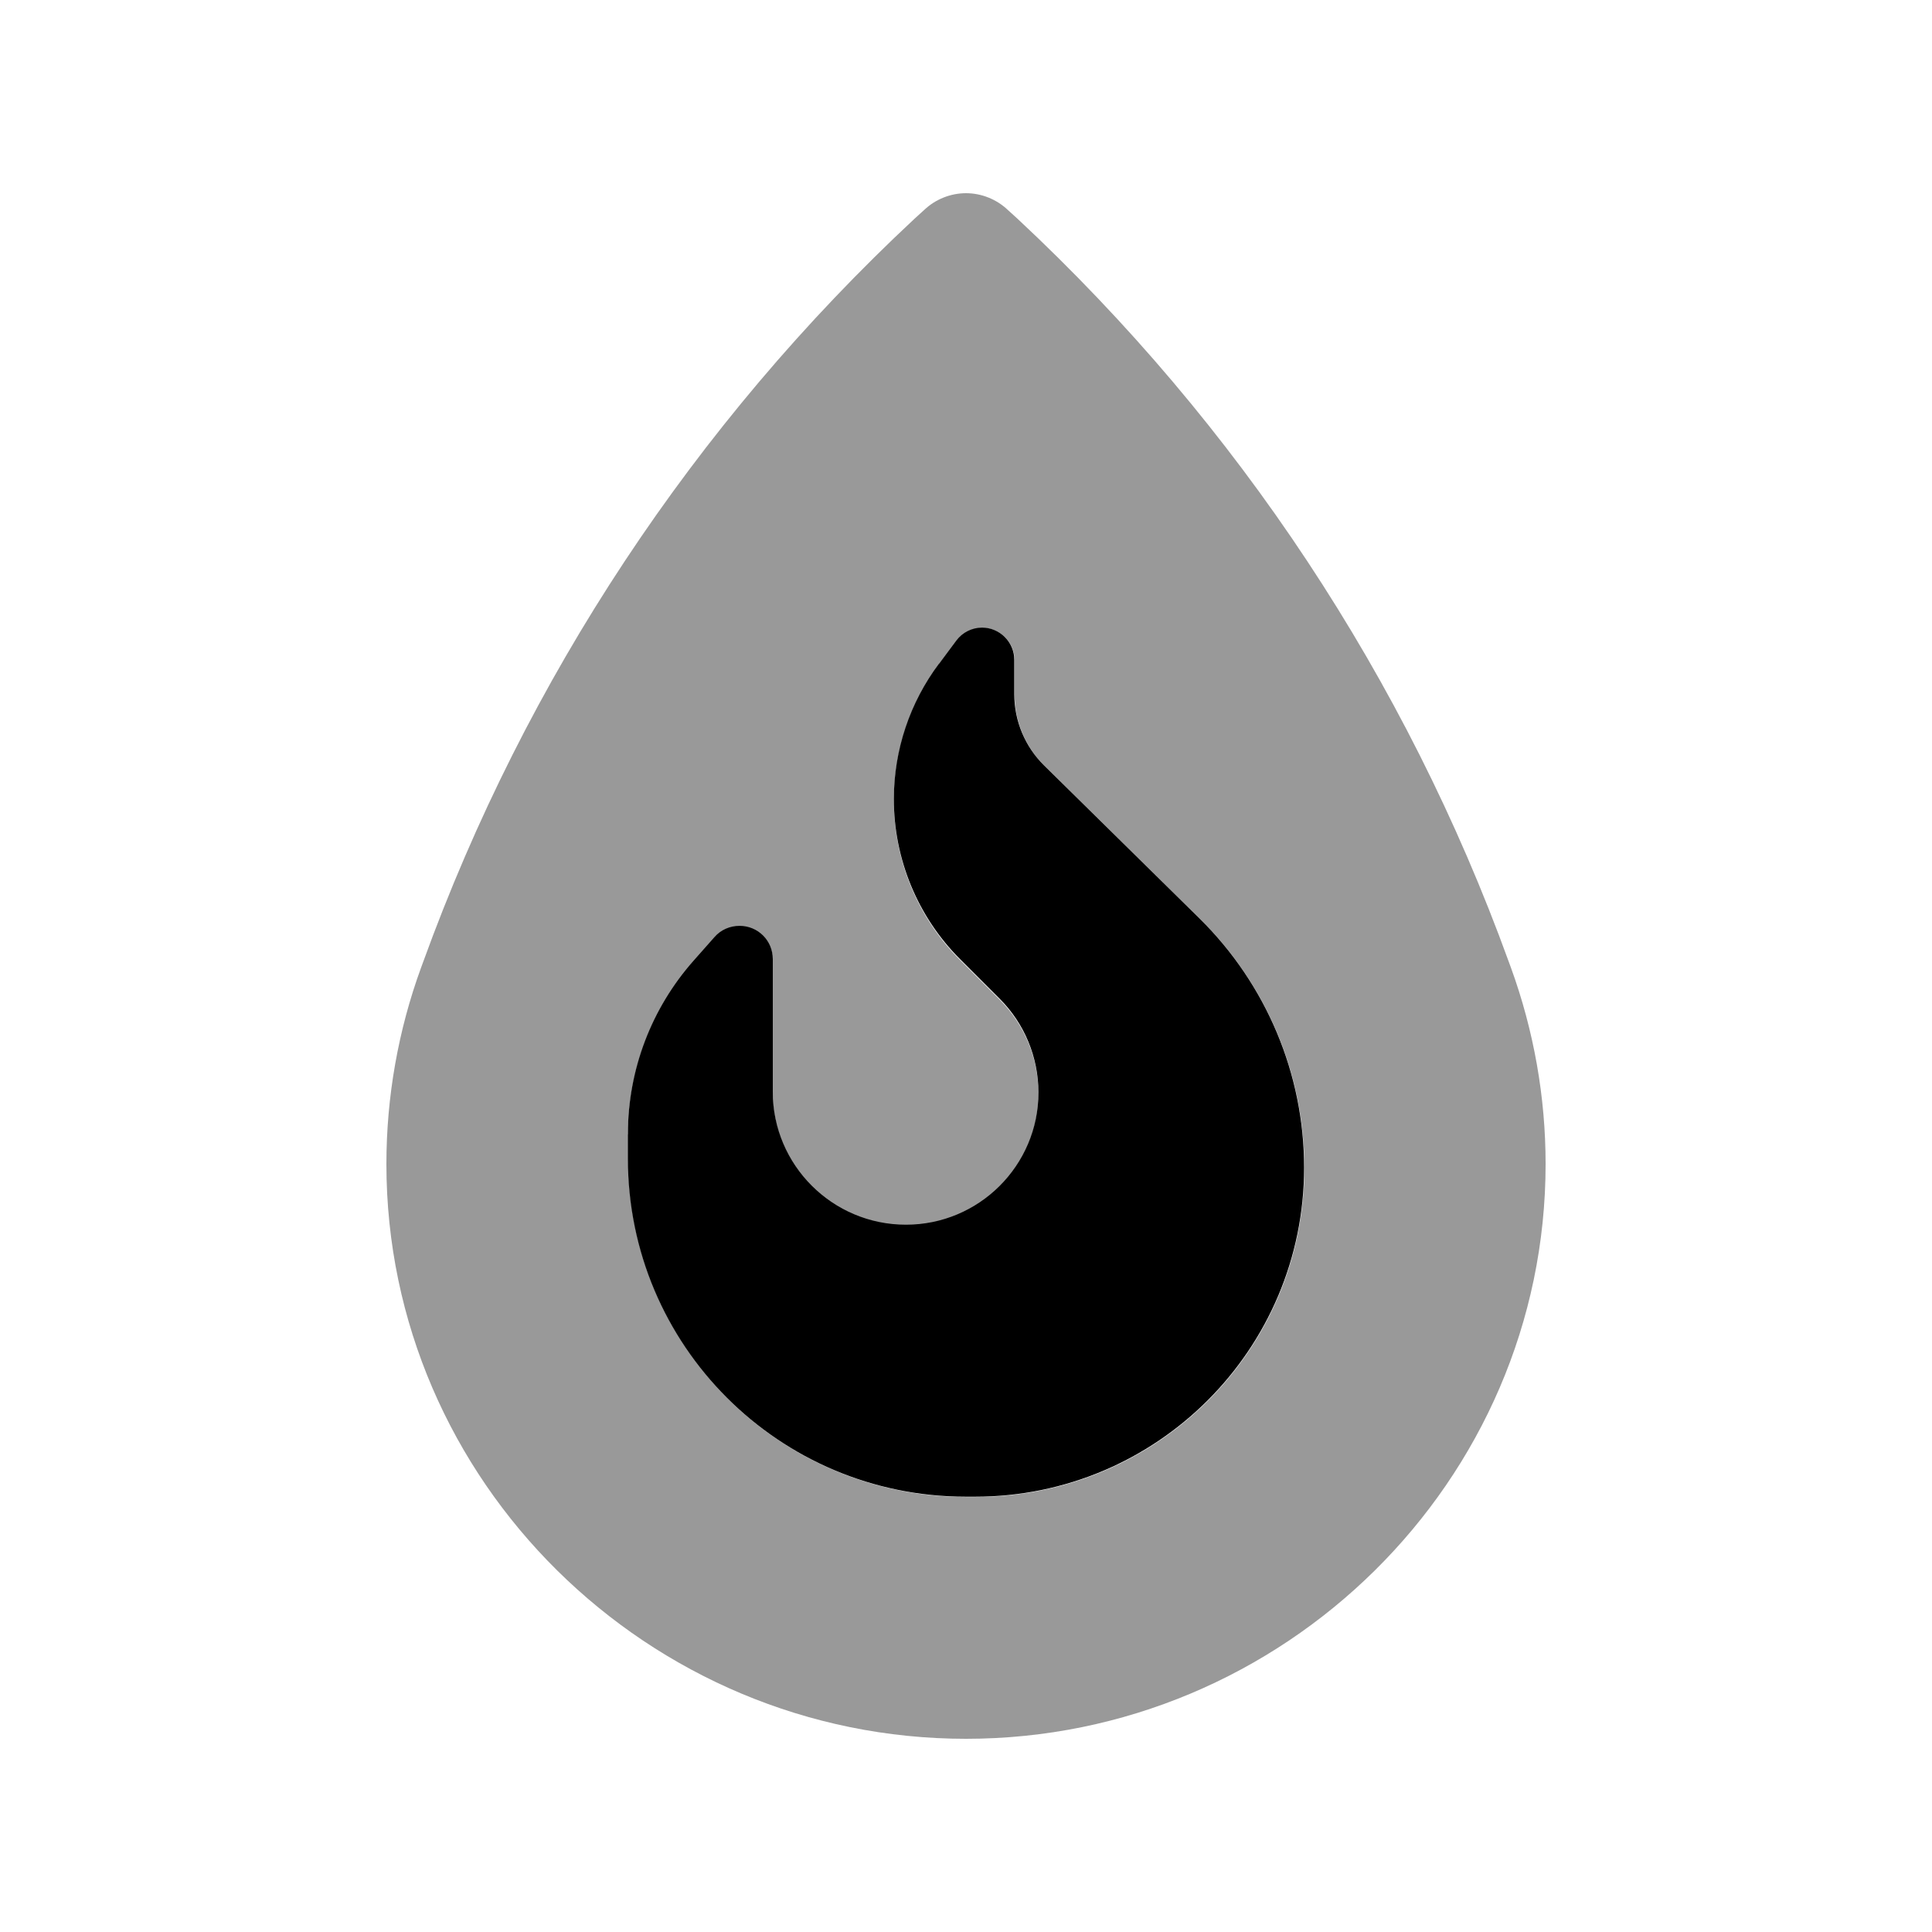
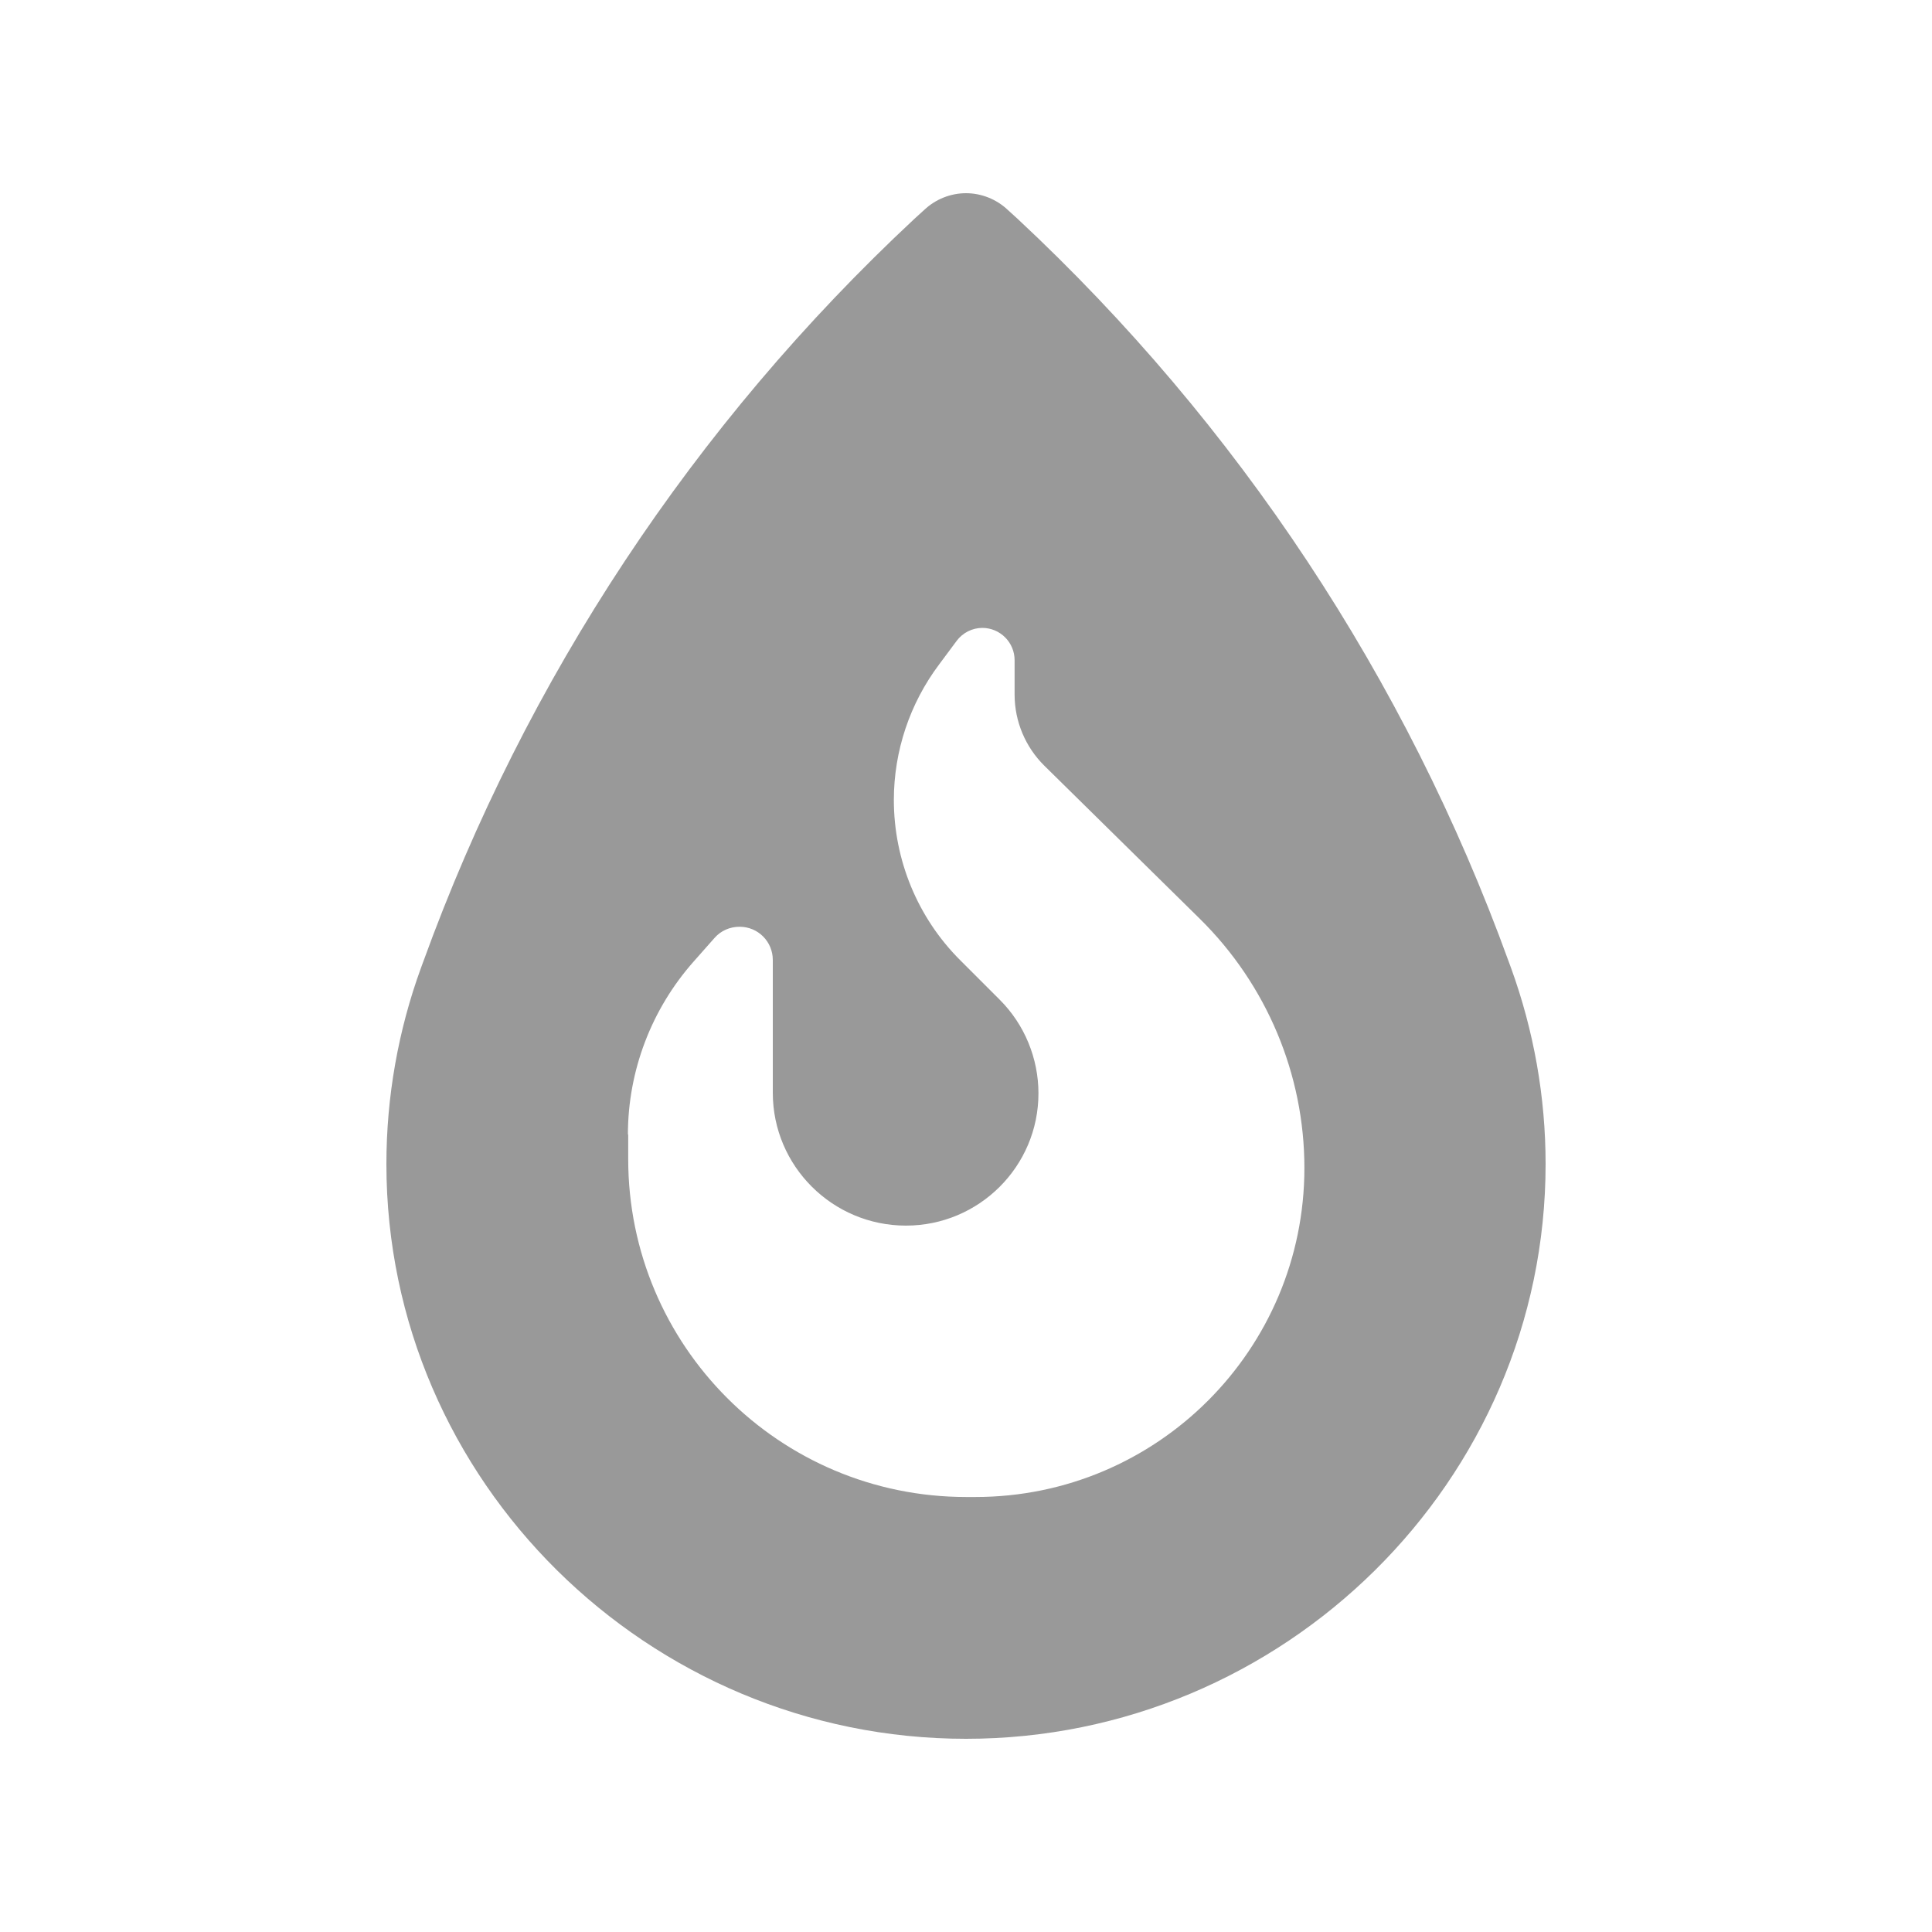
<svg xmlns="http://www.w3.org/2000/svg" viewBox="0 0 640 640">
  <path opacity=".4" fill="currentColor" d="M128 385.6C128 490.7 214.8 576 320 576C425.2 576 512 490.7 512 385.6C512 363.4 508.1 341.4 500.5 320.5L499.8 318.6C465.8 224.8 410 140.5 337.1 72.5L333.8 69.5C330.1 66 325.1 64 320 64C314.9 64 309.9 66 306.2 69.5L302.9 72.5C230 140.5 174.2 224.8 140.2 318.6L139.5 320.5C131.9 341.3 128 363.4 128 385.6zM208 375.9C208 354.7 215.8 334.3 229.8 318.5L236.7 310.7C238.8 308.3 241.8 307 245 307C251.1 307 256 311.9 256 318L256 362C256 386.3 275.8 406 300.1 406C324.3 406 344 386.4 344 362.2C344 350.6 339.4 339.4 331.2 331.2L318 318C304 304 296.1 284.9 296.1 265C296.1 248.8 301.4 233 311.1 220.1L316.9 212.3C318.9 209.6 322.1 208 325.4 208C331.3 208 336.1 212.8 336.1 218.7L336.1 230.1C336.1 239 339.7 247.5 346 253.7L397.5 304.4C419.6 326.2 432.1 355.9 432.1 386.9C432.1 447.1 383.3 495.9 323.1 495.9L320.1 495.9C258.2 495.9 208.1 445.8 208.1 383.9L208.1 375.7z" />
-   <path fill="currentColor" d="M311 220L316.8 212.2C318.8 209.5 322 207.9 325.3 207.9C331.2 207.9 336 212.7 336 218.6L336 230C336 238.9 339.6 247.4 345.9 253.6L397.4 304.3C419.5 326.1 432 355.8 432 386.8C432 447 383.2 495.8 323 495.8L320 495.8C258.1 495.8 208 445.7 208 383.8L208 375.6C208 354.4 215.8 334 229.8 318.2L236.7 310.4C238.8 308 241.8 306.7 245 306.7C251.1 306.7 256 311.6 256 317.7L256 361.7C256 386 275.8 405.7 300.1 405.7C324.3 405.7 344 386.1 344 361.9C344 350.3 339.4 339.1 331.2 330.9L318 317.7C304 303.7 296.1 284.6 296.1 264.7C296.1 248.5 301.4 232.7 311.1 219.8z" />
</svg>